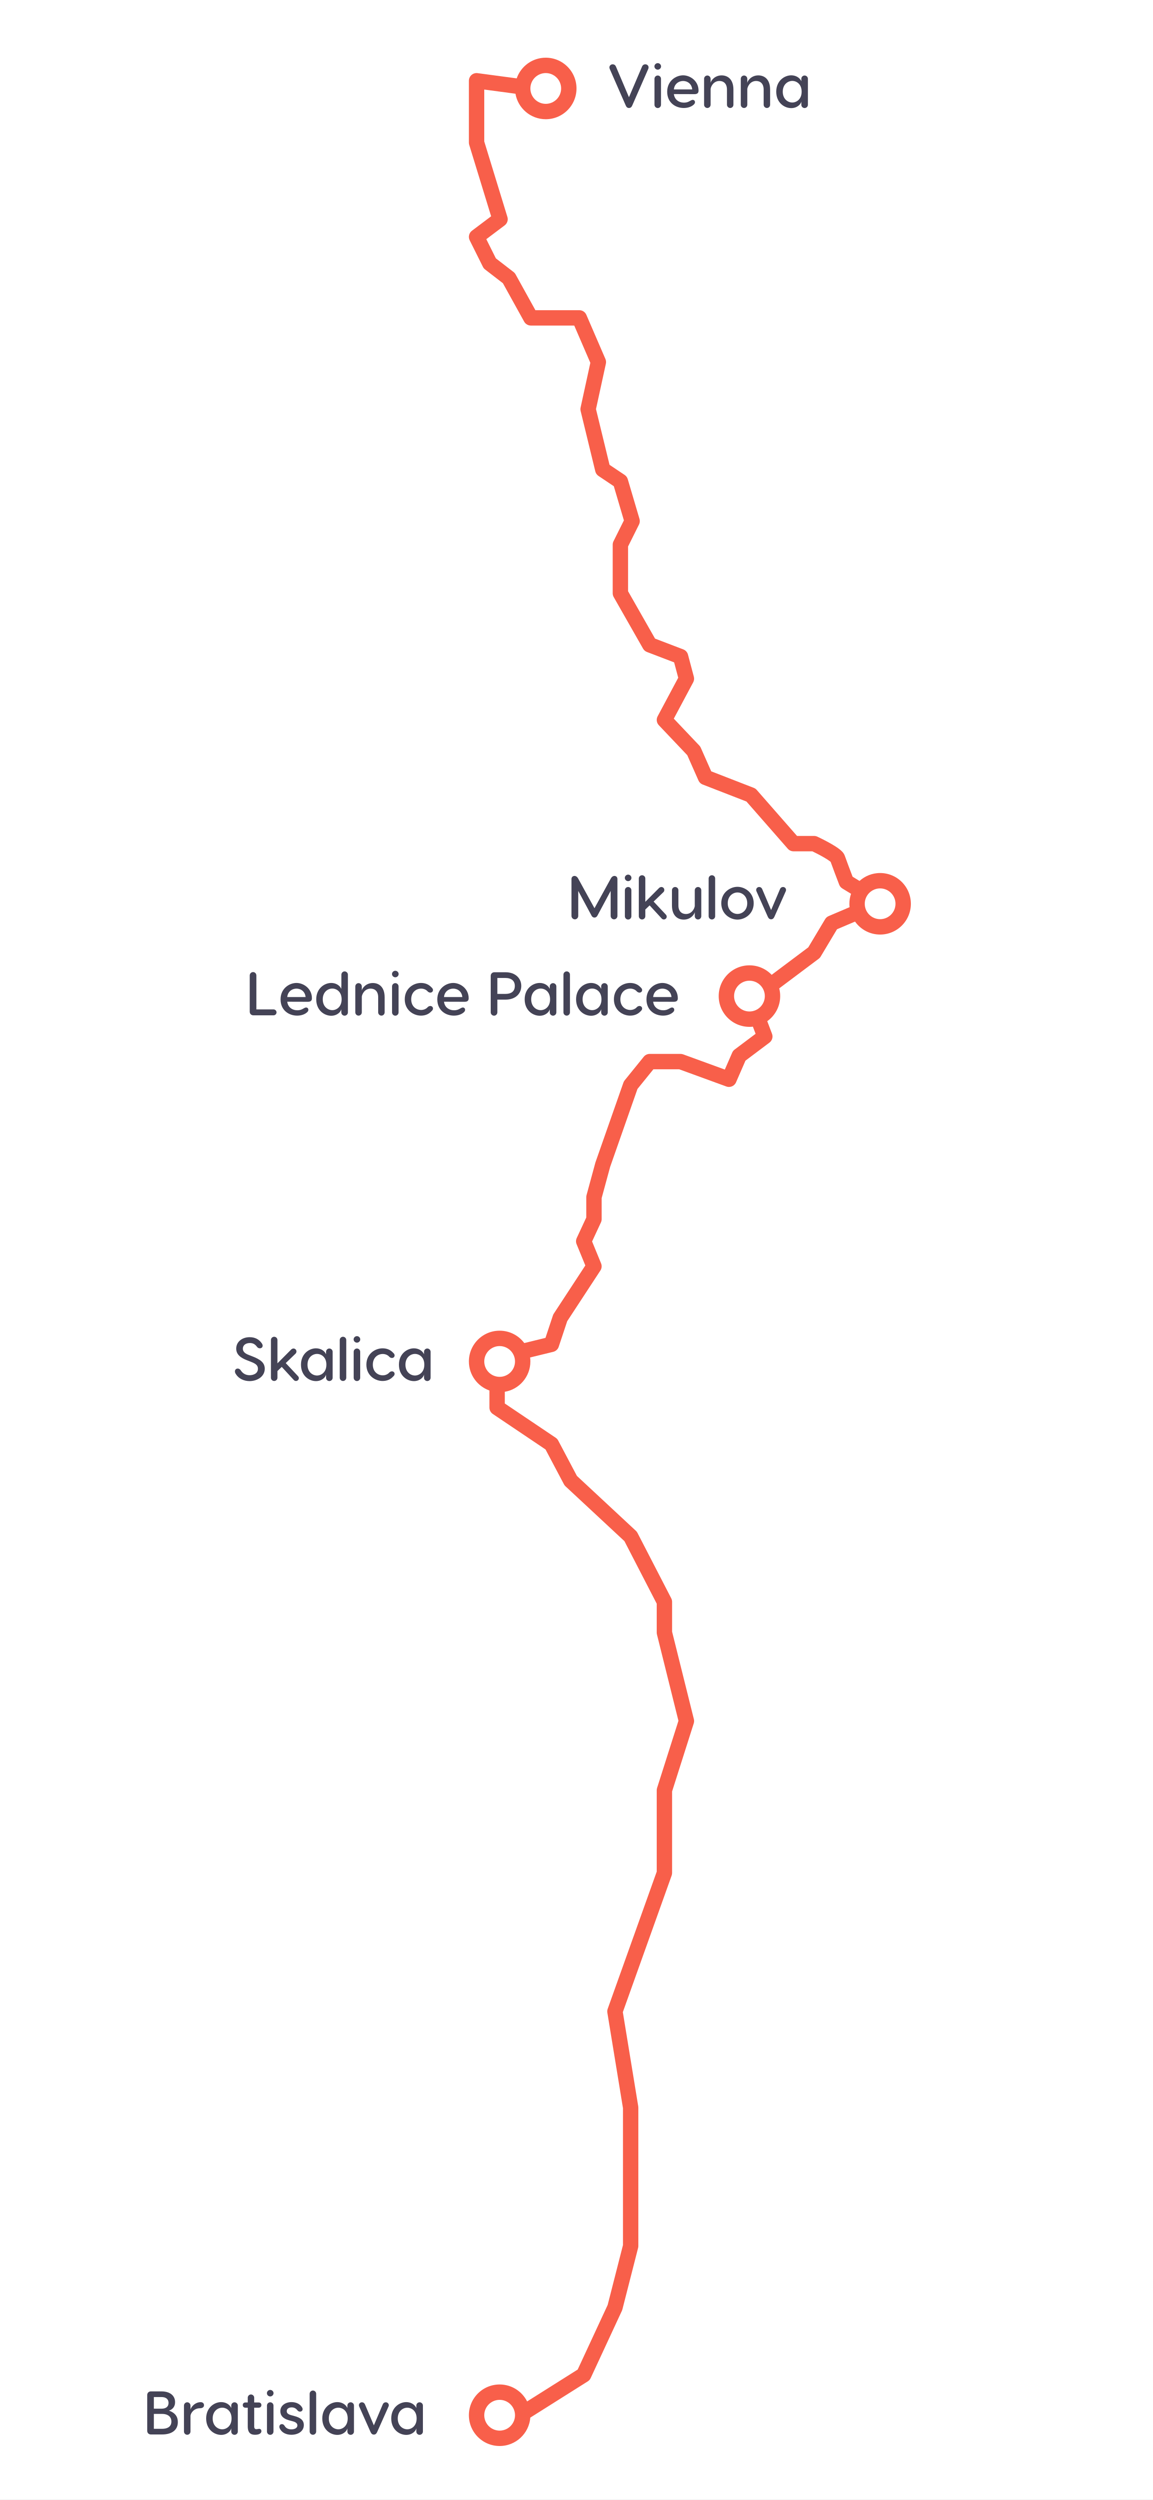
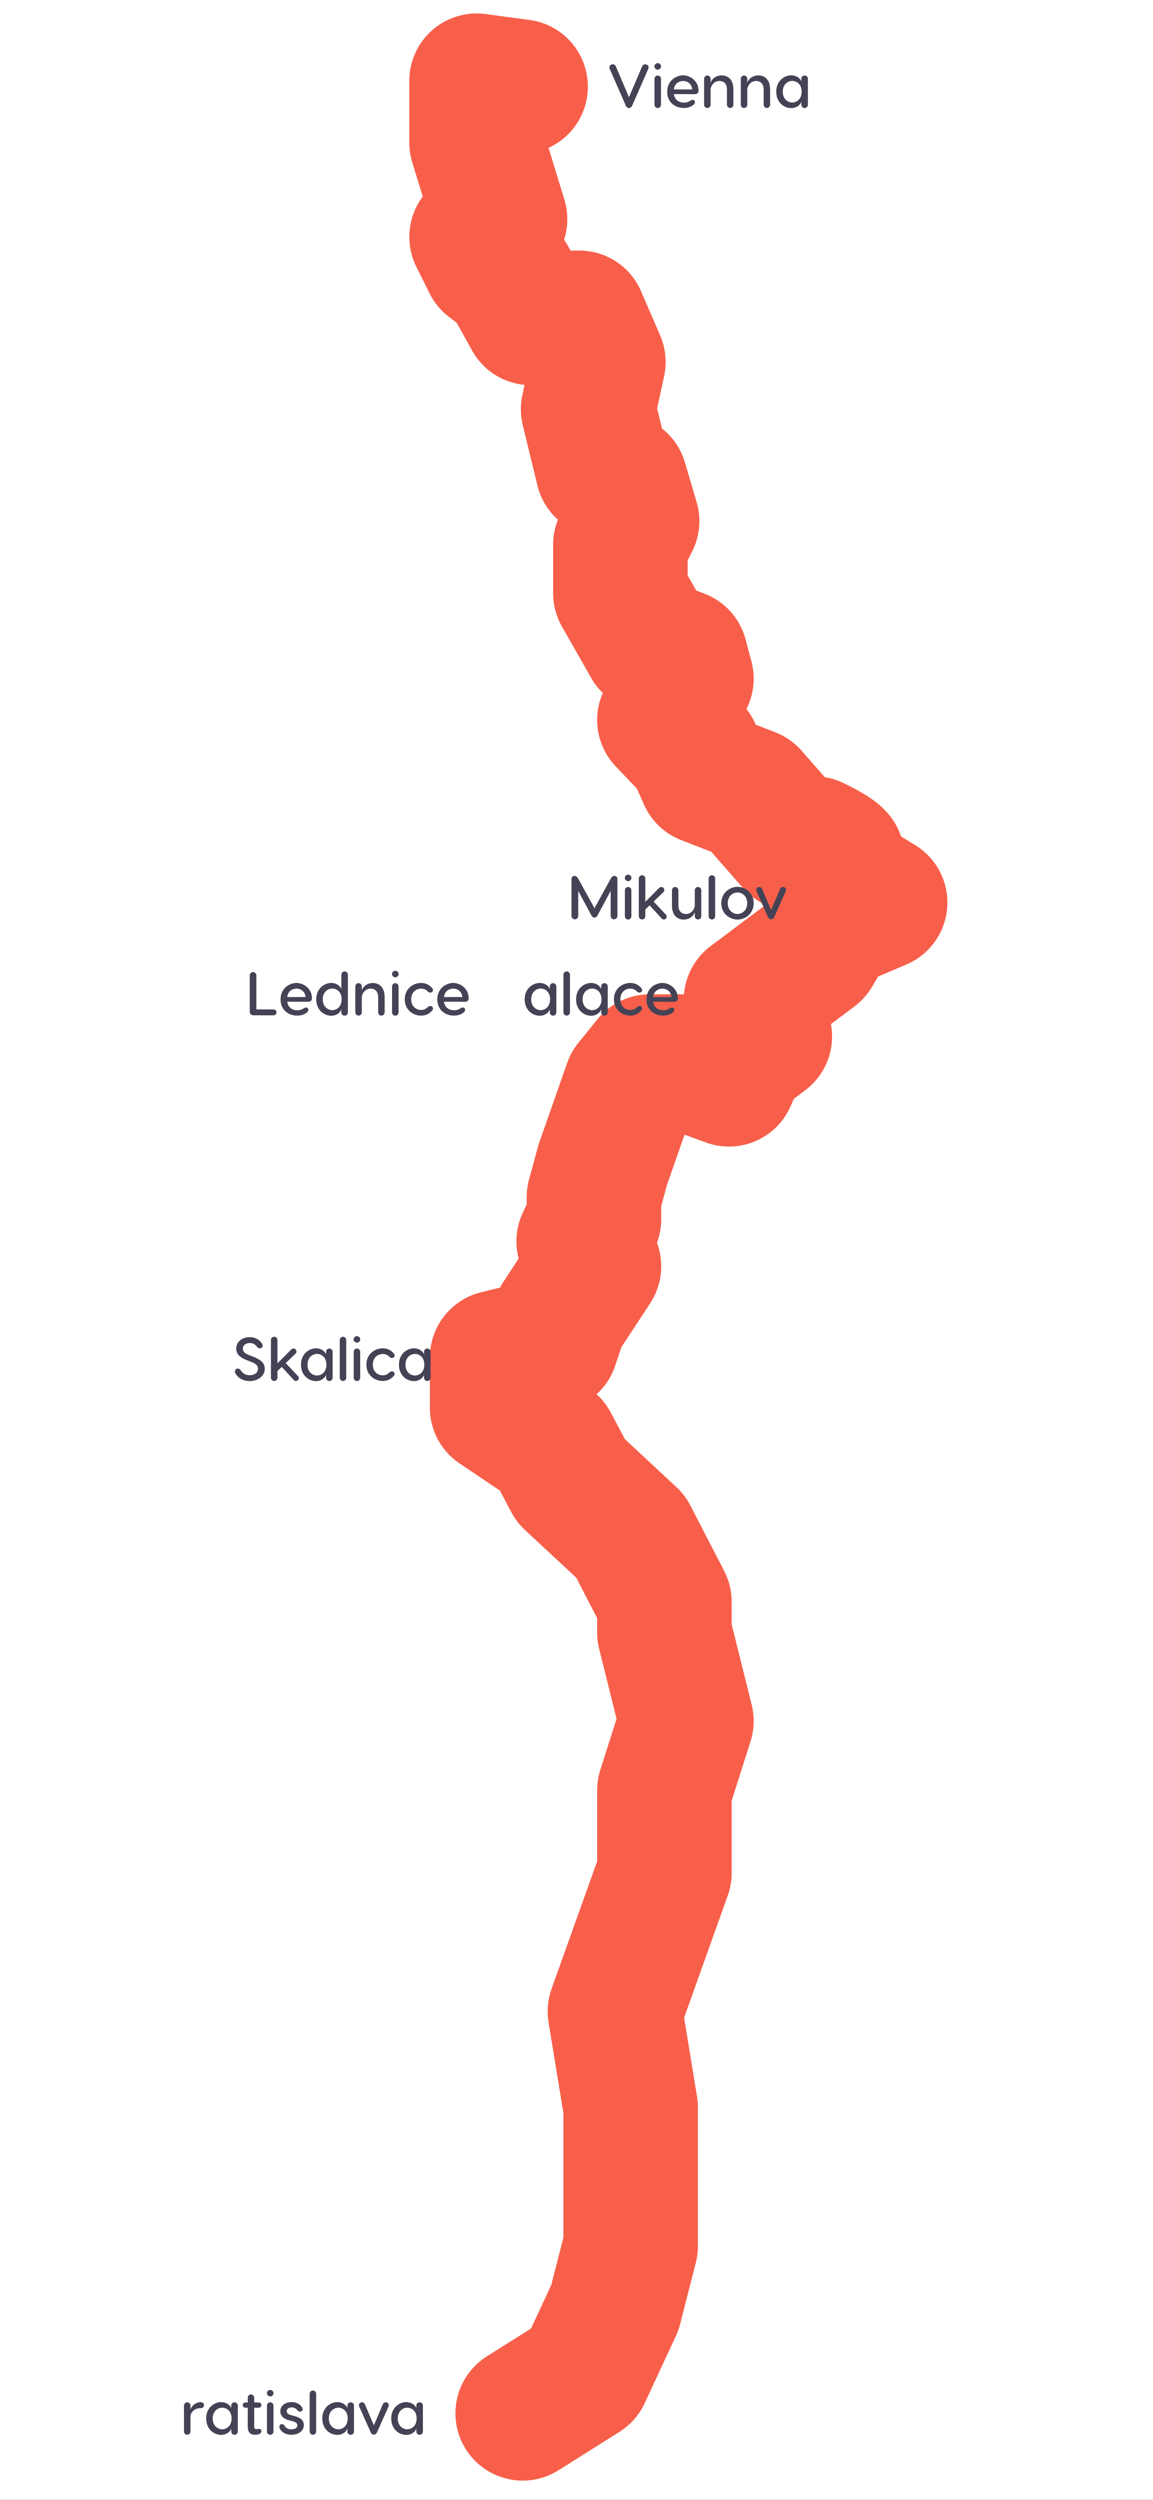
<svg xmlns="http://www.w3.org/2000/svg" width="300" height="650" viewBox="0 0 300 650" fill="none">
  <rect x="0" y="0" width="300" height="650" fill="#333333" stroke="none" />
  <g id="Vienna-Bratislava" fill="none" clip-path="url(#clip0_2776_6153)">
    <rect width="300" height="650" fill="white" />
    <path id="grey dotted" fill-rule="evenodd" clip-rule="evenodd" d="M125.001 23.161C124.698 23.34 124.353 23.437 124.001 23.441C123.736 23.446 123.472 23.399 123.226 23.301C122.979 23.203 122.754 23.058 122.564 22.873C122.375 22.688 122.223 22.466 122.12 22.222C122.016 21.978 121.962 21.716 121.961 21.451V21.011C121.958 20.724 122.018 20.439 122.134 20.177C122.251 19.915 122.423 19.681 122.639 19.492C122.854 19.302 123.108 19.161 123.383 19.078C123.657 18.995 123.947 18.972 124.231 19.011L134.411 20.371C135.048 18.531 136.334 16.987 138.027 16.028C139.721 15.068 141.706 14.759 143.612 15.158C145.517 15.558 147.211 16.638 148.377 18.197C149.543 19.756 150.1 21.686 149.945 23.626C149.79 25.567 148.933 27.384 147.534 28.738C146.135 30.091 144.29 30.888 142.346 30.98C140.401 31.071 138.49 30.45 136.971 29.233C135.451 28.017 134.427 26.288 134.091 24.371L125.001 23.161ZM144.223 19.675C143.565 19.235 142.792 19.001 142.001 19.001C140.94 19.001 139.923 19.422 139.173 20.172C138.422 20.922 138.001 21.94 138.001 23.001C138.001 23.792 138.236 24.565 138.675 25.223C139.115 25.881 139.739 26.393 140.47 26.696C141.201 26.999 142.005 27.078 142.781 26.924C143.557 26.77 144.27 26.389 144.829 25.829C145.389 25.27 145.77 24.557 145.924 23.781C146.078 23.005 145.999 22.201 145.697 21.47C145.394 20.739 144.881 20.114 144.223 19.675ZM144.82 84.065C144.445 83.689 144.234 83.181 144.234 82.65C144.234 82.132 144.435 81.633 144.795 81.26C145.155 80.887 145.646 80.668 146.164 80.65H150.664C151.056 80.65 151.439 80.764 151.766 80.979C152.093 81.194 152.35 81.501 152.504 81.86L155.504 88.74C155.718 89.222 155.732 89.769 155.545 90.261C155.358 90.753 154.984 91.152 154.504 91.37C154.252 91.48 153.98 91.538 153.704 91.54C153.315 91.539 152.934 91.424 152.609 91.209C152.284 90.994 152.028 90.688 151.874 90.33L149.414 84.65H146.234C145.704 84.65 145.195 84.44 144.82 84.065ZM151.072 105.971L153.532 94.681H153.522C153.635 94.163 153.949 93.71 154.395 93.423C154.841 93.136 155.383 93.038 155.902 93.151C156.42 93.264 156.873 93.578 157.16 94.024C157.447 94.471 157.545 95.013 157.432 95.531L155.062 106.371C155.182 106.884 155.096 107.424 154.82 107.873C154.545 108.323 154.104 108.645 153.592 108.771C153.434 108.807 153.273 108.824 153.112 108.821C152.665 108.821 152.231 108.671 151.88 108.395C151.528 108.12 151.279 107.735 151.172 107.301L151.072 106.871C150.997 106.576 150.997 106.266 151.072 105.971ZM163.705 161.126C163.845 160.617 164.182 160.183 164.641 159.921C165.098 159.663 165.639 159.594 166.146 159.731C166.653 159.868 167.086 160.198 167.351 160.651L170.421 166.041L174.501 167.601C174.94 167.767 175.306 168.082 175.535 168.491C175.765 168.9 175.844 169.376 175.758 169.837C175.672 170.298 175.428 170.714 175.066 171.013C174.705 171.311 174.25 171.474 173.781 171.471C173.539 171.471 173.298 171.427 173.071 171.341L168.321 169.521C167.897 169.351 167.544 169.04 167.321 168.641L163.891 162.641C163.631 162.181 163.564 161.636 163.705 161.126ZM167.482 410.511L162.482 400.731L162.212 400.531C162.019 400.352 161.864 400.136 161.755 399.897C161.646 399.658 161.585 399.399 161.575 399.137C161.566 398.874 161.609 398.612 161.701 398.365C161.793 398.119 161.932 397.893 162.112 397.701C162.291 397.508 162.506 397.353 162.745 397.244C162.985 397.135 163.243 397.074 163.506 397.065C163.769 397.055 164.031 397.098 164.277 397.19C164.523 397.282 164.749 397.422 164.942 397.601L165.402 398.041C165.572 398.195 165.714 398.378 165.822 398.581L171.032 408.681C171.24 409.148 171.263 409.677 171.094 410.159C170.924 410.642 170.577 411.041 170.122 411.276C169.668 411.51 169.141 411.561 168.65 411.419C168.159 411.277 167.741 410.952 167.482 410.511ZM173.154 187.481C172.963 187.662 172.81 187.879 172.703 188.119C172.597 188.359 172.538 188.618 172.532 188.881C172.525 189.144 172.571 189.406 172.665 189.651C172.76 189.896 172.902 190.12 173.084 190.311L178.824 196.361L180.024 199.071C180.181 199.425 180.437 199.726 180.762 199.937C181.087 200.149 181.466 200.261 181.854 200.261C182.133 200.263 182.409 200.205 182.664 200.091C183.146 199.873 183.522 199.472 183.709 198.977C183.896 198.483 183.88 197.934 183.664 197.451L182.324 194.451C182.234 194.242 182.105 194.052 181.944 193.891L175.944 187.591C175.585 187.212 175.092 186.989 174.571 186.968C174.05 186.948 173.541 187.132 173.154 187.481ZM204.973 220.681L198.563 213.361H198.583C198.388 213.168 198.234 212.937 198.132 212.682C198.03 212.426 197.981 212.153 197.989 211.878C197.997 211.604 198.062 211.334 198.179 211.085C198.296 210.837 198.463 210.615 198.67 210.434C198.877 210.252 199.118 210.116 199.38 210.032C199.642 209.949 199.918 209.92 200.191 209.948C200.465 209.976 200.729 210.06 200.969 210.194C201.208 210.329 201.418 210.512 201.583 210.731L207.393 217.361H208.763C209.294 217.361 209.802 217.572 210.178 217.947C210.553 218.322 210.763 218.83 210.763 219.361C210.763 219.891 210.553 220.4 210.178 220.775C209.802 221.15 209.294 221.361 208.763 221.361H206.473C206.189 221.361 205.909 221.3 205.65 221.182C205.391 221.065 205.161 220.894 204.973 220.681ZM175.763 173.661L176.453 176.221L172.793 183.081C172.647 183.314 172.551 183.573 172.511 183.845C172.47 184.116 172.485 184.392 172.556 184.657C172.626 184.922 172.751 185.17 172.921 185.385C173.091 185.6 173.304 185.777 173.546 185.906C173.788 186.035 174.054 186.114 174.327 186.136C174.6 186.158 174.875 186.123 175.135 186.035C175.394 185.946 175.633 185.805 175.835 185.62C176.038 185.436 176.201 185.211 176.313 184.961L180.313 177.411C180.547 176.965 180.604 176.447 180.473 175.961L179.593 172.631C179.536 172.368 179.426 172.12 179.27 171.9C179.114 171.681 178.916 171.495 178.687 171.354C178.458 171.213 178.202 171.12 177.936 171.08C177.67 171.04 177.399 171.054 177.138 171.121C176.878 171.189 176.634 171.308 176.42 171.472C176.207 171.635 176.029 171.841 175.897 172.075C175.765 172.309 175.681 172.568 175.651 172.835C175.621 173.103 175.646 173.373 175.723 173.631L175.763 173.661ZM160.294 128.381L162.294 135.311L160.904 138.211C160.668 138.685 160.63 139.234 160.799 139.737C160.968 140.24 161.329 140.654 161.804 140.891C162.08 141.028 162.385 141.1 162.694 141.101C163.066 141.101 163.43 140.997 163.747 140.8C164.063 140.604 164.318 140.324 164.484 139.991L166.264 136.421C166.49 135.968 166.537 135.446 166.394 134.961L164.124 127.211C164.062 126.945 163.947 126.695 163.785 126.476C163.623 126.257 163.418 126.073 163.183 125.936C162.947 125.799 162.686 125.711 162.416 125.679C162.145 125.646 161.871 125.669 161.61 125.746C161.349 125.823 161.106 125.953 160.896 126.127C160.687 126.301 160.515 126.516 160.392 126.759C160.269 127.002 160.197 127.268 160.18 127.54C160.163 127.812 160.202 128.084 160.294 128.341V128.381ZM154.074 110.71C153.819 110.772 153.578 110.884 153.366 111.04C153.154 111.195 152.974 111.391 152.838 111.615C152.701 111.84 152.61 112.09 152.57 112.35C152.53 112.61 152.542 112.875 152.604 113.13L154.894 122.57C155.015 123.058 155.315 123.483 155.734 123.76L157.634 125.03C158.076 125.325 158.616 125.432 159.137 125.327C159.657 125.223 160.115 124.917 160.409 124.475C160.704 124.034 160.811 123.493 160.707 122.973C160.603 122.452 160.296 121.995 159.854 121.7L158.604 120.86L156.494 112.21C156.436 111.952 156.326 111.708 156.172 111.492C156.018 111.277 155.823 111.094 155.598 110.954C155.373 110.815 155.122 110.721 154.861 110.679C154.599 110.638 154.332 110.648 154.074 110.71ZM176.532 445.705C176.18 445.429 175.931 445.044 175.824 444.61L172.884 433C172.751 432.486 172.828 431.94 173.098 431.482C173.368 431.025 173.809 430.693 174.324 430.56C174.838 430.428 175.384 430.505 175.842 430.775C176.3 431.045 176.631 431.486 176.764 432L179.704 443.64C179.768 443.895 179.782 444.16 179.744 444.42C179.706 444.68 179.617 444.93 179.482 445.156C179.348 445.382 179.17 445.579 178.959 445.736C178.748 445.892 178.509 446.006 178.254 446.07C178.093 446.109 177.929 446.13 177.764 446.13C177.317 446.13 176.883 445.98 176.532 445.705ZM152.991 333.63C153.324 333.632 153.652 333.55 153.946 333.393C154.239 333.236 154.488 333.008 154.671 332.73L156.221 330.36C156.401 330.088 156.511 329.777 156.542 329.453C156.573 329.128 156.525 328.802 156.401 328.5L154.061 322.8L154.591 321.67C154.816 321.189 154.839 320.638 154.657 320.139C154.475 319.641 154.103 319.234 153.621 319.01C153.14 318.786 152.589 318.762 152.091 318.944C151.592 319.126 151.186 319.499 150.961 319.98L150.061 321.91C149.951 322.163 149.895 322.435 149.895 322.71C149.895 322.986 149.951 323.258 150.061 323.51L152.341 329.04L151.341 330.54C151.054 330.984 150.954 331.523 151.062 332.04C151.171 332.557 151.48 333.01 151.921 333.3C152.237 333.516 152.61 333.631 152.991 333.63ZM149.26 334.692C149.78 334.586 150.32 334.689 150.763 334.981C151.202 335.271 151.509 335.722 151.618 336.237C151.726 336.752 151.628 337.288 151.343 337.731L147.543 343.521L146.113 347.841C145.981 348.24 145.726 348.587 145.385 348.833C145.044 349.079 144.634 349.211 144.213 349.211C143.999 349.212 143.786 349.178 143.583 349.111C143.333 349.028 143.103 348.898 142.904 348.726C142.705 348.554 142.541 348.344 142.424 348.109C142.306 347.874 142.235 347.618 142.216 347.356C142.197 347.094 142.23 346.831 142.313 346.581L143.833 342.011C143.887 341.849 143.96 341.694 144.053 341.551L147.993 335.551C148.285 335.108 148.741 334.799 149.26 334.692ZM183.351 202.041C183.256 202.286 183.21 202.547 183.215 202.81C183.221 203.072 183.278 203.331 183.384 203.572C183.49 203.812 183.642 204.03 183.832 204.211C184.022 204.393 184.246 204.536 184.491 204.631L194.221 208.411L194.611 208.851C194.961 209.248 195.455 209.49 195.984 209.524C196.513 209.558 197.033 209.38 197.431 209.031C197.828 208.68 198.071 208.187 198.104 207.658C198.138 207.129 197.961 206.609 197.611 206.211L196.911 205.401C196.698 205.161 196.431 204.975 196.131 204.861L185.941 200.861C185.694 200.766 185.43 200.722 185.165 200.73C184.901 200.739 184.64 200.8 184.4 200.909C184.159 201.019 183.942 201.176 183.762 201.37C183.582 201.564 183.442 201.792 183.351 202.041ZM171.474 427.14L170.934 424.98C170.894 424.823 170.873 424.662 170.874 424.5V416.99L170.284 415.84C170.041 415.368 169.996 414.819 170.158 414.314C170.32 413.808 170.677 413.388 171.149 413.145C171.621 412.903 172.17 412.857 172.676 413.02C173.181 413.182 173.601 413.538 173.844 414.01L174.654 415.58C174.8 415.865 174.875 416.18 174.874 416.5V424.26L175.354 426.18C175.481 426.693 175.4 427.236 175.128 427.689C174.857 428.143 174.416 428.47 173.904 428.6C173.743 428.639 173.579 428.659 173.414 428.66C172.967 428.66 172.534 428.51 172.182 428.235C171.83 427.959 171.581 427.574 171.474 427.14ZM162.051 517.261C161.553 517.085 161.004 517.113 160.526 517.34C160.048 517.566 159.68 517.973 159.501 518.471L158.121 522.331C158 522.65 157.969 522.996 158.031 523.331L159.301 531.131C159.378 531.604 159.622 532.034 159.989 532.343C160.356 532.651 160.822 532.817 161.301 532.811H161.621C162.143 532.725 162.61 532.436 162.919 532.007C163.228 531.578 163.355 531.043 163.271 530.521L162.061 523.211L163.261 519.841C163.353 519.592 163.395 519.328 163.384 519.063C163.373 518.798 163.309 518.538 163.196 518.298C163.084 518.058 162.924 517.843 162.728 517.665C162.531 517.487 162.301 517.349 162.051 517.261ZM160.008 143.356C160.383 142.981 160.891 142.771 161.422 142.771C161.944 142.773 162.444 142.979 162.816 143.346C163.188 143.712 163.402 144.209 163.412 144.731V153.731L164.412 155.451C164.542 155.679 164.626 155.931 164.659 156.192C164.692 156.453 164.673 156.717 164.603 156.971C164.533 157.225 164.414 157.462 164.253 157.67C164.091 157.877 163.891 158.051 163.662 158.181C163.357 158.353 163.012 158.443 162.662 158.441C162.31 158.442 161.963 158.35 161.657 158.175C161.352 157.999 161.098 157.746 160.922 157.441L159.682 155.261C159.509 154.956 159.42 154.611 159.422 154.261V144.771C159.422 144.24 159.633 143.731 160.008 143.356ZM163.763 282.62C164.175 282.954 164.702 283.111 165.228 283.056C165.755 283.002 166.239 282.741 166.573 282.33L170.053 278.03H174.613C175.144 278.03 175.653 277.82 176.028 277.444C176.403 277.069 176.613 276.561 176.613 276.03C176.613 275.5 176.403 274.991 176.028 274.616C175.653 274.241 175.144 274.03 174.613 274.03H169.063C168.765 274.029 168.469 274.095 168.199 274.223C167.929 274.351 167.692 274.538 167.503 274.77L163.423 279.77C163.255 279.978 163.13 280.218 163.055 280.475C162.981 280.732 162.959 281.001 162.991 281.267C163.022 281.533 163.107 281.79 163.24 282.022C163.373 282.254 163.551 282.458 163.763 282.62ZM158.552 304.021L156.552 311.531L156.512 315.211C156.512 315.742 156.301 316.25 155.926 316.625C155.551 317.001 155.042 317.211 154.512 317.211C153.981 317.211 153.473 317.001 153.098 316.625C152.723 316.25 152.512 315.742 152.512 315.211V311.261C152.51 311.085 152.534 310.91 152.582 310.741L154.692 302.971C154.831 302.459 155.168 302.024 155.628 301.76C156.089 301.497 156.635 301.427 157.147 301.566C157.659 301.705 158.094 302.042 158.358 302.503C158.621 302.963 158.691 303.509 158.552 304.021ZM160.491 298.481L164.491 287.161C164.667 286.66 164.637 286.109 164.408 285.63C164.178 285.15 163.767 284.782 163.266 284.606C162.765 284.429 162.214 284.459 161.735 284.689C161.256 284.919 160.887 285.329 160.711 285.831L156.761 297.211C156.674 297.459 156.637 297.722 156.652 297.984C156.666 298.247 156.733 298.504 156.847 298.741C156.961 298.978 157.121 299.19 157.317 299.365C157.514 299.54 157.743 299.674 157.991 299.761C158.204 299.831 158.427 299.868 158.651 299.871C159.064 299.857 159.462 299.717 159.791 299.468C160.121 299.219 160.365 298.874 160.491 298.481ZM156.688 605.31C156.952 605.319 157.211 605.381 157.451 605.491C157.694 605.602 157.911 605.76 158.092 605.956C158.272 606.151 158.412 606.381 158.502 606.632C158.593 606.883 158.632 607.149 158.618 607.415C158.604 607.681 158.537 607.941 158.421 608.181L153.691 618.371C153.532 618.723 153.271 619.019 152.941 619.221L152.301 619.631C151.981 619.834 151.61 619.941 151.231 619.941C150.795 619.945 150.369 619.806 150.02 619.545C149.67 619.284 149.415 618.916 149.294 618.497C149.172 618.078 149.192 617.63 149.348 617.223C149.505 616.816 149.79 616.471 150.161 616.241L150.311 616.151L154.791 606.491C154.899 606.25 155.054 606.033 155.247 605.852C155.439 605.671 155.666 605.529 155.913 605.437C156.16 605.344 156.424 605.3 156.688 605.31ZM172.873 483.141C172.342 483.141 171.833 483.351 171.458 483.727C171.083 484.102 170.873 484.61 170.873 485.141V486.651L167.583 495.871C167.494 496.118 167.454 496.381 167.467 496.644C167.48 496.906 167.544 497.164 167.657 497.402C167.769 497.639 167.927 497.853 168.122 498.029C168.317 498.206 168.545 498.342 168.793 498.431C169.008 498.505 169.235 498.543 169.463 498.541C169.875 498.543 170.279 498.417 170.617 498.18C170.955 497.944 171.212 497.609 171.353 497.221L174.763 487.671C174.835 487.455 174.872 487.228 174.873 487.001V485.141C174.873 484.61 174.662 484.102 174.287 483.727C173.912 483.351 173.403 483.141 172.873 483.141ZM163.409 535.08C163.844 535.395 164.136 535.87 164.221 536.401L166.091 547.731V548.051V548.621C166.091 549.151 165.88 549.66 165.505 550.035C165.13 550.41 164.621 550.621 164.091 550.621C163.56 550.621 163.052 550.41 162.677 550.035C162.301 549.66 162.091 549.151 162.091 548.621V548.211L160.221 537.041C160.136 536.51 160.265 535.968 160.58 535.533C160.895 535.098 161.37 534.806 161.901 534.721C162.431 534.636 162.974 534.765 163.409 535.08ZM168.113 500.311C167.614 500.134 167.066 500.163 166.588 500.389C166.11 500.616 165.742 501.023 165.563 501.521L161.563 512.821C161.474 513.068 161.435 513.331 161.448 513.594C161.46 513.857 161.525 514.114 161.637 514.352C161.749 514.59 161.908 514.803 162.103 514.98C162.298 515.156 162.525 515.293 162.773 515.381C162.989 515.456 163.215 515.493 163.443 515.491C163.854 515.491 164.255 515.364 164.592 515.128C164.928 514.892 165.183 514.558 165.323 514.171L169.323 502.871C169.412 502.623 169.451 502.361 169.439 502.098C169.426 501.835 169.362 501.578 169.249 501.34C169.137 501.102 168.979 500.889 168.784 500.712C168.589 500.536 168.361 500.399 168.113 500.311ZM162.68 571.156C163.055 570.781 163.564 570.57 164.094 570.57C164.625 570.57 165.133 570.781 165.508 571.156C165.884 571.531 166.094 572.04 166.094 572.57V584C166.094 584.169 166.074 584.337 166.034 584.5L165.894 585.05C165.783 585.48 165.532 585.861 165.181 586.133C164.83 586.404 164.398 586.551 163.954 586.55C163.789 586.55 163.625 586.53 163.464 586.49C163.209 586.426 162.97 586.312 162.759 586.155C162.548 585.998 162.37 585.801 162.236 585.576C162.101 585.35 162.012 585.1 161.974 584.84C161.936 584.58 161.95 584.315 162.014 584.06L162.094 583.75V572.57C162.094 572.04 162.305 571.531 162.68 571.156ZM164.094 552.57C163.563 552.57 163.055 552.781 162.68 553.156C162.304 553.531 162.094 554.04 162.094 554.57V566.57C162.094 567.101 162.304 567.609 162.68 567.985C163.055 568.36 163.563 568.57 164.094 568.57C164.624 568.57 165.133 568.36 165.508 567.985C165.883 567.609 166.094 567.101 166.094 566.57V554.57C166.094 554.04 165.883 553.531 165.508 553.156C165.133 552.781 164.624 552.57 164.094 552.57ZM189.793 276.84C190.285 276.653 190.831 276.668 191.313 276.881C191.79 277.094 192.166 277.485 192.358 277.971C192.551 278.457 192.545 278.999 192.343 279.481L191.513 281.401C191.357 281.759 191.1 282.063 190.773 282.276C190.446 282.49 190.063 282.602 189.673 282.601C189.441 282.601 189.211 282.56 188.993 282.481L179.683 279.081C179.436 278.991 179.209 278.853 179.016 278.676C178.822 278.498 178.665 278.284 178.554 278.046C178.443 277.808 178.38 277.55 178.369 277.288C178.358 277.025 178.398 276.763 178.488 276.516C178.578 276.269 178.716 276.042 178.893 275.849C179.071 275.655 179.285 275.498 179.523 275.387C179.761 275.276 180.019 275.213 180.282 275.202C180.544 275.191 180.806 275.231 181.053 275.321L188.593 278.071L188.683 277.881C188.901 277.402 189.3 277.028 189.793 276.84ZM208.921 247.371L200.781 253.471C199.866 252.515 198.729 251.8 197.47 251.392C196.212 250.983 194.872 250.893 193.57 251.13C192.268 251.366 191.045 251.922 190.011 252.747C188.976 253.572 188.163 254.641 187.643 255.858C187.123 257.075 186.913 258.401 187.032 259.719C187.151 261.037 187.595 262.305 188.324 263.409C189.053 264.513 190.045 265.419 191.21 266.046C192.375 266.673 193.678 267.001 195.001 267.001C195.301 267.001 195.601 267.001 195.901 266.951L196.601 268.811L192.271 272.061C191.847 272.379 191.566 272.853 191.491 273.378C191.416 273.903 191.553 274.436 191.871 274.861C192.189 275.285 192.663 275.566 193.188 275.641C193.713 275.716 194.247 275.579 194.671 275.261L200.201 271.101C200.548 270.84 200.801 270.474 200.922 270.058C201.043 269.641 201.025 269.196 200.871 268.791L199.631 265.521C200.672 264.782 201.521 263.804 202.108 262.67C202.694 261.536 203 260.278 203.001 259.001C202.996 258.326 202.909 257.654 202.741 257.001L211.321 250.571C211.745 250.252 212.026 249.779 212.101 249.254C212.176 248.728 212.039 248.195 211.721 247.771C211.403 247.346 210.929 247.066 210.404 246.991C209.879 246.916 209.345 247.052 208.921 247.371ZM191.001 259.001C191.001 258.21 191.236 257.436 191.675 256.778C192.115 256.121 192.739 255.608 193.47 255.305C194.201 255.002 195.005 254.923 195.781 255.078C196.557 255.232 197.27 255.613 197.829 256.172C198.389 256.732 198.77 257.444 198.924 258.22C199.078 258.996 198.999 259.801 198.696 260.531C198.394 261.262 197.881 261.887 197.223 262.327C196.565 262.766 195.792 263.001 195.001 263.001C193.94 263.001 192.923 262.579 192.172 261.829C191.422 261.079 191.001 260.062 191.001 259.001ZM171.457 465.726C171.832 465.351 172.341 465.141 172.871 465.141C173.402 465.141 173.91 465.351 174.285 465.726C174.66 466.102 174.871 466.61 174.871 467.141V479.141C174.871 479.671 174.66 480.18 174.285 480.555C173.91 480.93 173.402 481.141 172.871 481.141C172.341 481.141 171.832 480.93 171.457 480.555C171.082 480.18 170.871 479.671 170.871 479.141V467.141C170.871 466.61 171.082 466.102 171.457 465.726ZM178.442 448.001C177.936 447.841 177.388 447.888 176.918 448.131C176.447 448.375 176.092 448.796 175.932 449.301L172.292 460.731C172.211 460.981 172.18 461.246 172.202 461.508C172.224 461.771 172.297 462.027 172.418 462.261C172.539 462.495 172.705 462.703 172.906 462.873C173.107 463.043 173.34 463.171 173.592 463.251C173.79 463.31 173.995 463.34 174.202 463.341C174.625 463.34 175.036 463.205 175.378 462.955C175.719 462.705 175.973 462.353 176.102 461.951L179.762 450.511C179.841 450.259 179.869 449.995 179.845 449.732C179.821 449.47 179.746 449.215 179.623 448.981C179.501 448.748 179.333 448.541 179.13 448.373C178.928 448.205 178.694 448.078 178.442 448.001ZM136.383 83.621C136.56 83.927 136.815 84.182 137.123 84.357C137.43 84.533 137.779 84.624 138.133 84.621H140.233C140.763 84.621 141.272 84.41 141.647 84.035C142.022 83.66 142.233 83.151 142.233 82.621C142.233 82.09 142.022 81.582 141.647 81.207C141.272 80.832 140.763 80.621 140.233 80.621H139.313L135.083 72.991C134.955 72.761 134.784 72.558 134.578 72.395C134.373 72.231 134.137 72.11 133.884 72.037C133.632 71.965 133.367 71.943 133.106 71.973C132.845 72.003 132.593 72.083 132.363 72.211C132.133 72.338 131.931 72.51 131.767 72.715C131.603 72.921 131.482 73.157 131.41 73.409C131.337 73.662 131.315 73.926 131.345 74.187C131.375 74.448 131.455 74.701 131.583 74.931L136.383 83.621ZM128.374 44.491L131.894 55.961C132.051 56.468 131.999 57.018 131.751 57.487C131.502 57.957 131.077 58.309 130.569 58.466C130.061 58.622 129.512 58.57 129.042 58.322C128.573 58.073 128.221 57.648 128.064 57.141L124.544 45.661C124.389 45.153 124.442 44.604 124.692 44.135C124.941 43.666 125.366 43.316 125.874 43.161C126.382 43.005 126.931 43.058 127.4 43.308C127.869 43.557 128.219 43.983 128.374 44.491ZM127.294 59.12C126.976 58.696 126.502 58.415 125.977 58.34C125.452 58.265 124.918 58.402 124.494 58.72L122.764 59.99C122.39 60.271 122.127 60.674 122.019 61.129C121.911 61.584 121.966 62.062 122.174 62.48L125.614 69.38C125.75 69.65 125.944 69.886 126.184 70.07L127.914 71.4C128.335 71.686 128.85 71.8 129.353 71.72C129.855 71.639 130.308 71.37 130.62 70.967C130.931 70.564 131.076 70.058 131.027 69.551C130.978 69.044 130.737 68.576 130.354 68.24L129.024 67.21L126.534 62.21L126.894 61.94C127.107 61.783 127.287 61.584 127.422 61.356C127.558 61.129 127.647 60.876 127.684 60.614C127.721 60.352 127.706 60.084 127.639 59.828C127.572 59.572 127.455 59.331 127.294 59.12ZM161.45 588.649C161.906 588.379 162.45 588.3 162.963 588.431C163.22 588.493 163.462 588.605 163.675 588.761C163.888 588.917 164.068 589.114 164.204 589.34C164.341 589.566 164.432 589.816 164.471 590.077C164.51 590.339 164.497 590.605 164.433 590.861L161.973 600.501C161.944 600.618 161.903 600.731 161.853 600.841L160.983 602.711C160.822 603.058 160.566 603.352 160.243 603.557C159.92 603.763 159.546 603.872 159.163 603.871C158.873 603.869 158.586 603.804 158.323 603.681C158.082 603.573 157.865 603.418 157.684 603.226C157.503 603.033 157.362 602.807 157.269 602.559C157.176 602.312 157.133 602.049 157.142 601.785C157.151 601.521 157.213 601.261 157.323 601.021L158.113 599.331L160.533 589.871C160.665 589.358 160.995 588.919 161.45 588.649ZM122.764 39.93C122.89 40.339 123.144 40.696 123.488 40.95C123.831 41.203 124.247 41.34 124.674 41.34C124.874 41.34 125.073 41.31 125.264 41.25C125.516 41.174 125.75 41.048 125.953 40.881C126.156 40.714 126.325 40.509 126.448 40.276C126.572 40.044 126.648 39.79 126.673 39.528C126.698 39.266 126.672 39.002 126.594 38.75L125.984 36.75V27.44C125.984 26.91 125.774 26.401 125.399 26.026C125.024 25.651 124.515 25.44 123.984 25.44C123.454 25.44 122.945 25.651 122.57 26.026C122.195 26.401 121.984 26.91 121.984 27.44V37.08C121.985 37.281 122.015 37.479 122.074 37.67L122.764 39.93ZM160.362 396.634C160.029 396.861 159.635 396.982 159.233 396.981C158.727 396.979 158.241 396.786 157.873 396.441L149.083 388.271C148.694 387.909 148.465 387.408 148.447 386.877C148.428 386.346 148.621 385.83 148.983 385.441C149.345 385.053 149.846 384.824 150.377 384.805C150.908 384.786 151.424 384.979 151.813 385.341L160.593 393.511C160.889 393.784 161.095 394.14 161.186 394.533C161.276 394.925 161.246 395.336 161.099 395.711C160.952 396.086 160.695 396.408 160.362 396.634ZM148.702 381.111L145.242 374.571C145.089 374.278 144.866 374.027 144.592 373.841L140.762 371.271C140.322 370.986 139.787 370.886 139.274 370.991C138.76 371.097 138.308 371.4 138.016 371.835C137.723 372.27 137.613 372.803 137.71 373.319C137.807 373.834 138.102 374.291 138.532 374.591L141.932 376.881L145.162 382.981C145.333 383.302 145.588 383.57 145.9 383.757C146.212 383.944 146.569 384.042 146.932 384.041C147.256 384.041 147.576 383.962 147.862 383.811C148.332 383.564 148.684 383.141 148.841 382.635C148.999 382.129 148.949 381.581 148.702 381.111ZM137.152 624.411L145.092 619.411V619.401C145.314 619.261 145.562 619.166 145.822 619.122C146.081 619.078 146.346 619.085 146.602 619.144C146.859 619.202 147.101 619.311 147.315 619.463C147.53 619.615 147.712 619.808 147.852 620.031C147.992 620.253 148.086 620.501 148.13 620.76C148.174 621.019 148.167 621.285 148.108 621.541C148.05 621.797 147.942 622.04 147.789 622.254C147.637 622.468 147.444 622.651 147.222 622.791L137.972 628.611C137.821 630.539 136.977 632.348 135.595 633.702C134.213 635.056 132.387 635.863 130.455 635.974C128.524 636.086 126.618 635.493 125.089 634.306C123.561 633.12 122.515 631.419 122.144 629.521C121.774 627.622 122.104 625.653 123.073 623.979C124.043 622.304 125.586 621.038 127.417 620.415C129.249 619.791 131.244 619.852 133.034 620.587C134.824 621.322 136.287 622.68 137.152 624.411ZM127.78 631.326C128.437 631.766 129.211 632.001 130.002 632.001C131.063 632.001 132.08 631.579 132.83 630.829C133.58 630.079 134.002 629.061 134.002 628.001C134.002 627.209 133.767 626.436 133.328 625.778C132.888 625.121 132.264 624.608 131.533 624.305C130.802 624.002 129.997 623.923 129.222 624.077C128.446 624.232 127.733 624.613 127.173 625.172C126.614 625.732 126.233 626.444 126.079 627.22C125.924 627.996 126.004 628.8 126.306 629.531C126.609 630.262 127.122 630.887 127.78 631.326ZM229.002 227.001C227.901 227.003 226.812 227.232 225.804 227.675C224.796 228.117 223.89 228.763 223.142 229.571C223.099 229.289 222.994 229.02 222.835 228.783C222.676 228.547 222.467 228.348 222.222 228.201L221.842 227.961C221.679 227.525 221.502 227.056 221.324 226.583C220.685 224.887 220.022 223.13 219.842 222.551C219.532 221.631 218.682 220.701 215.402 218.921C214.935 218.668 214.387 218.61 213.878 218.761C213.369 218.912 212.94 219.259 212.687 219.726C212.434 220.193 212.376 220.741 212.527 221.25C212.678 221.76 213.025 222.188 213.492 222.441C214.425 222.911 215.313 223.466 216.142 224.101C216.577 225.358 217.748 228.422 218.191 229.582C218.288 229.835 218.35 229.997 218.362 230.031C218.52 230.448 218.812 230.799 219.192 231.031L220.192 231.621C220.494 231.804 220.839 231.904 221.192 231.911C221.351 231.911 221.509 231.891 221.662 231.851C221.232 232.849 221.01 233.924 221.012 235.011C220.997 235.308 220.997 235.605 221.012 235.901L215.622 238.211C215.232 238.372 214.905 238.657 214.692 239.021L212.092 243.351C211.917 243.654 211.825 243.998 211.824 244.348C211.824 244.698 211.915 245.042 212.089 245.346C212.263 245.65 212.514 245.902 212.816 246.079C213.119 246.255 213.462 246.349 213.812 246.351C214.16 246.347 214.5 246.253 214.8 246.078C215.1 245.902 215.349 245.652 215.522 245.351L217.782 241.571L222.482 239.571C223.275 240.692 224.344 241.591 225.585 242.179C226.826 242.768 228.198 243.027 229.568 242.932C230.938 242.837 232.261 242.39 233.409 241.636C234.556 240.881 235.49 239.843 236.121 238.623C236.751 237.403 237.057 236.041 237.008 234.668C236.96 233.295 236.559 231.958 235.843 230.786C235.128 229.613 234.123 228.644 232.925 227.973C231.727 227.301 230.376 226.949 229.002 226.951V227.001ZM229.002 239.001C228.211 239.001 227.438 238.767 226.78 238.327C226.122 237.887 225.609 237.263 225.307 236.532C225.004 235.801 224.925 234.997 225.079 234.221C225.233 233.445 225.614 232.732 226.174 232.173C226.733 231.613 227.446 231.232 228.222 231.078C228.998 230.924 229.802 231.003 230.533 231.306C231.264 231.608 231.889 232.121 232.328 232.779C232.768 233.437 233.002 234.21 233.002 235.001C233.002 236.062 232.581 237.079 231.831 237.83C231.08 238.58 230.063 239.001 229.002 239.001ZM127.353 366V361.54L127.303 361.52C126.121 361.108 125.052 360.424 124.182 359.524C123.313 358.623 122.667 357.531 122.296 356.335C121.926 355.139 121.841 353.873 122.048 352.639C122.256 351.404 122.751 350.236 123.493 349.227C124.234 348.219 125.202 347.398 126.319 346.832C127.435 346.266 128.669 345.969 129.921 345.967C131.173 345.964 132.408 346.255 133.527 346.817C134.645 347.379 135.617 348.195 136.363 349.2L139.503 348.43C139.758 348.365 140.024 348.35 140.285 348.387C140.546 348.424 140.797 348.512 141.024 348.647C141.251 348.781 141.45 348.958 141.608 349.169C141.767 349.38 141.882 349.62 141.948 349.875C142.013 350.131 142.028 350.397 141.991 350.658C141.954 350.919 141.866 351.17 141.731 351.397C141.597 351.624 141.42 351.823 141.209 351.981C140.998 352.139 140.758 352.255 140.503 352.32L137.933 352.95C137.975 353.282 137.998 353.616 138.003 353.95C138.001 355.837 137.333 357.663 136.116 359.105C134.9 360.547 133.212 361.512 131.353 361.83V364.89L135.793 367.89C136.016 368.035 136.208 368.222 136.357 368.441C136.507 368.66 136.612 368.907 136.665 369.167C136.719 369.427 136.72 369.696 136.668 369.956C136.617 370.217 136.514 370.464 136.366 370.685C136.218 370.905 136.028 371.094 135.806 371.24C135.584 371.386 135.336 371.486 135.075 371.535C134.814 371.584 134.546 371.581 134.286 371.525C134.026 371.469 133.78 371.362 133.563 371.21L128.233 367.66C127.961 367.477 127.739 367.23 127.586 366.94C127.432 366.651 127.352 366.328 127.353 366ZM132.225 350.675C131.567 350.235 130.794 350 130.003 350C128.942 350 127.924 350.422 127.174 351.172C126.424 351.922 126.003 352.94 126.003 354C126.003 354.792 126.237 355.565 126.677 356.223C127.116 356.88 127.741 357.393 128.472 357.696C129.203 357.999 130.007 358.078 130.783 357.924C131.559 357.769 132.272 357.388 132.831 356.829C133.39 356.269 133.771 355.557 133.926 354.781C134.08 354.005 134.001 353.201 133.698 352.47C133.395 351.739 132.883 351.114 132.225 350.675Z" fill="#D3D8DE" />
    <path id="orange stroke" d="M135.455 22.532L124 21V37.083L130.109 56.995L124 61.59L127.436 68.483L132.4 72.313L138.127 82.652H150.727L155.691 94.14L153.018 106.393L156.836 122.093L161.418 125.157L164.473 135.496L161.418 141.623V148.899V154.26L169.055 167.662L177.073 170.725L178.6 176.469L172.873 187.191L180.509 195.233L183.564 202.126L195.4 206.721L206.473 219.358H211.818C213.727 220.251 217.622 222.268 217.927 223.187C218.233 224.106 219.582 227.654 220.218 229.314L229 234.675L216.4 240.036L211.818 247.694L195.4 260L199 269.5L192.345 274.499L189.673 280.626L177.073 276.031H169.055L164.091 282.158L156.836 302.836L154.545 311.261V317.005L151.873 322.749L154.545 329.258L145.764 342.661L143.473 349.554L129.345 353V366L143.473 375.5L148.5 385L164.091 399.5L172.873 416.5V424.5L178.6 447.5L172.873 465.5V487L160 523L164.091 548V562.5V584L160 600L151.873 617.5L136 627.5" stroke="#F85F4A" stroke-width="35" stroke-linecap="round" stroke-linejoin="round" />
-     <path id="white rectangle with path" fill-rule="evenodd" clip-rule="evenodd" d="M5.68248e-05 650H300L300 0L0 2.62268e-05L5.68248e-05 650ZM150 23C150 27.418 146.419 31 142 31C138.049 31 134.767 28.136 134.117 24.371L126 23.285V36.783L132.021 56.409C132.268 57.214 131.985 58.087 131.312 58.594L126.533 62.188L129.022 67.18L133.622 70.729C133.838 70.896 134.018 71.105 134.15 71.343L139.306 80.652H150.727C151.525 80.652 152.247 81.126 152.563 81.858L157.527 93.346C157.693 93.73 157.734 94.157 157.645 94.566L155.071 106.369L158.596 120.864L162.53 123.494C162.919 123.754 163.204 124.142 163.336 124.59L166.391 134.929C166.534 135.414 166.488 135.936 166.263 136.388L163.418 142.094V148.898V153.73L170.438 166.049L177.787 168.857C178.387 169.087 178.841 169.59 179.006 170.212L180.533 175.956C180.663 176.445 180.603 176.965 180.364 177.412L175.317 186.861L181.96 193.856C182.117 194.022 182.245 194.213 182.338 194.423L185.058 200.56L196.124 204.856C196.424 204.973 196.692 205.161 196.904 205.403L207.38 217.358H211.818C212.111 217.358 212.401 217.422 212.666 217.546C213.657 218.01 215.165 218.765 216.483 219.536C217.138 219.918 217.791 220.331 218.321 220.733C218.585 220.933 218.858 221.161 219.096 221.408C219.298 221.618 219.644 222.011 219.825 222.556C220.08 223.322 221.152 226.155 221.843 227.962L223.641 229.06C225.06 227.78 226.939 227 229 227C233.419 227 237 230.582 237 235C237 239.418 233.419 243 229 243C226.305 243 223.922 241.668 222.472 239.626L217.782 241.621L213.535 248.721C213.401 248.944 213.226 249.139 213.018 249.295L202.746 256.993C202.912 257.635 203 258.307 203 259C203 261.692 201.671 264.074 199.632 265.523L200.87 268.791C201.186 269.624 200.913 270.564 200.202 271.099L193.968 275.782L191.506 281.426C191.084 282.395 189.98 282.867 188.988 282.505L176.72 278.031H170.008L165.864 283.147L158.748 303.43L156.546 311.528V317.005C156.546 317.296 156.482 317.584 156.359 317.848L154.056 322.799L156.396 328.499C156.646 329.109 156.58 329.803 156.219 330.354L147.58 343.539L145.371 350.184C145.154 350.838 144.616 351.333 143.947 351.497L137.934 352.964C137.978 353.303 138 353.649 138 354C138 357.96 135.123 361.248 131.346 361.887V364.935L144.589 373.84C144.863 374.024 145.086 374.273 145.241 374.565L150.11 383.766L165.453 398.035C165.622 398.192 165.762 398.377 165.868 398.582L174.65 415.582C174.796 415.866 174.873 416.181 174.873 416.5V424.255L180.541 447.017C180.63 447.376 180.618 447.753 180.506 448.106L174.873 465.811V487C174.873 487.229 174.833 487.457 174.756 487.673L162.057 523.187L166.065 547.677C166.082 547.784 166.091 547.892 166.091 548V562.5V584C166.091 584.167 166.07 584.334 166.029 584.495L161.938 600.495C161.907 600.615 161.866 600.731 161.814 600.842L153.687 618.342C153.525 618.692 153.265 618.987 152.939 619.192L137.977 628.619C137.661 632.748 134.21 636 130 636C125.582 636 122 632.418 122 628C122 623.582 125.582 620 130 620C133.128 620 135.836 621.795 137.152 624.411L150.308 616.122L158.108 599.325L162.091 583.748V562.5V548.163L158.026 523.323C157.972 522.989 158.003 522.646 158.117 522.327L170.873 486.653V465.5C170.873 465.294 170.905 465.09 170.967 464.894L176.523 447.433L170.932 424.983C170.893 424.825 170.873 424.663 170.873 424.5V416.986L162.474 400.727L147.138 386.465C146.974 386.312 146.837 386.133 146.732 385.935L141.94 376.879L128.23 367.66C127.677 367.288 127.346 366.666 127.346 366V361.549C124.232 360.454 122 357.488 122 354C122 349.582 125.582 346 130 346C132.625 346 134.955 347.264 136.414 349.217L141.924 347.873L143.866 342.03C143.921 341.866 143.996 341.71 144.091 341.565L152.295 329.043L150.023 323.508C149.811 322.992 149.824 322.411 150.06 321.905L152.546 316.562V311.261C152.546 311.083 152.569 310.907 152.616 310.736L154.907 302.311C154.914 302.283 154.923 302.255 154.932 302.227C154.937 302.21 154.943 302.192 154.949 302.174L162.204 281.496C162.28 281.279 162.393 281.077 162.537 280.899L167.501 274.772C167.88 274.303 168.452 274.031 169.055 274.031H177.073C177.307 274.031 177.539 274.072 177.758 274.152L188.592 278.103L190.512 273.7C190.651 273.383 190.868 273.108 191.144 272.9L196.598 268.804L195.895 266.951C195.601 266.983 195.303 267 195 267C190.582 267 187 263.418 187 259C187 254.582 190.582 251 195 251C197.272 251 199.323 251.947 200.78 253.469L210.304 246.33L214.684 239.009C214.901 238.646 215.228 238.361 215.617 238.195L221.049 235.884C221.017 235.594 221 235.299 221 235C221 234.089 221.152 233.214 221.433 232.398L219.176 231.021C218.799 230.791 218.509 230.442 218.351 230.03C217.775 228.528 216.568 225.356 216.126 224.1C216.104 224.08 216.079 224.058 216.049 224.034C216.028 224.017 216.004 223.998 215.979 223.978C215.955 223.959 215.93 223.94 215.904 223.92C215.558 223.658 215.061 223.338 214.465 222.989C213.443 222.392 212.262 221.788 211.368 221.358H206.473C205.897 221.358 205.348 221.109 204.969 220.676L194.219 208.408L182.84 203.99C182.347 203.799 181.95 203.42 181.735 202.936L178.821 196.359L171.423 188.569C170.829 187.944 170.703 187.009 171.109 186.249L176.465 176.222L175.403 172.229L168.341 169.53C167.908 169.365 167.546 169.055 167.317 168.652L159.681 155.25C159.509 154.948 159.418 154.607 159.418 154.26V148.898V141.623C159.418 141.313 159.49 141.008 159.629 140.73L162.332 135.308L159.705 126.417L155.725 123.756C155.308 123.478 155.012 123.053 154.893 122.566L151.075 106.866C151.003 106.571 151 106.264 151.064 105.967L153.6 94.342L149.413 84.652H138.127C137.4 84.652 136.73 84.257 136.378 83.621L130.851 73.644L126.215 70.067C125.976 69.882 125.781 69.646 125.647 69.376L122.21 62.483C121.78 61.62 122.027 60.572 122.798 59.992L127.786 56.24L122.088 37.67C122.03 37.48 122 37.282 122 37.083V21C122 20.423 122.249 19.875 122.683 19.495C123.117 19.115 123.694 18.941 124.265 19.018L134.44 20.378C135.525 17.248 138.5 15 142 15C146.419 15 150 18.582 150 23ZM138 23C138 25.209 139.791 27 142 27C144.209 27 146 25.209 146 23C146 20.791 144.209 19 142 19C139.791 19 138 20.791 138 23ZM229 239C226.791 239 225 237.209 225 235C225 232.791 226.791 231 229 231C231.209 231 233 232.791 233 235C233 237.209 231.209 239 229 239ZM191 259C191 261.209 192.791 263 195 263C197.209 263 199 261.209 199 259C199 256.791 197.209 255 195 255C192.791 255 191 256.791 191 259ZM130 358C127.791 358 126 356.209 126 354C126 351.791 127.791 350 130 350C132.209 350 134 351.791 134 354C134 356.209 132.209 358 130 358ZM126 628C126 630.209 127.791 632 130 632C132.209 632 134 630.209 134 628C134 625.791 132.209 624 130 624C127.791 624 126 625.791 126 628Z" fill="white" />
    <g id="cities">
      <g id="Label Copy 40">
-         <path d="M43.969 626.808C45.665 627.4 46.273 628.472 46.273 629.784C46.273 631.752 44.849 633 42.145 633H39.249C38.705 633 38.305 632.6 38.305 632.056V622.744C38.305 622.2 38.705 621.8 39.249 621.8H42.033C44.113 621.8 45.553 622.808 45.553 624.6C45.553 625.56 45.121 626.392 43.969 626.808ZM40.033 623.272V626.296H42.033C43.201 626.296 43.857 625.752 43.857 624.792C43.857 623.848 43.201 623.272 42.033 623.272H40.033ZM42.145 631.528C43.873 631.528 44.593 630.76 44.593 629.64C44.593 628.536 43.873 627.656 42.145 627.656H40.033V631.528H42.145Z" fill="#444356" />
        <path d="M52.219 624.6C52.779 624.6 53.083 624.952 53.083 625.384C53.083 625.864 52.715 626.184 51.995 626.184C50.587 626.184 49.675 627.272 49.563 628.12V632.232C49.563 632.696 49.179 633.08 48.715 633.08C48.251 633.08 47.867 632.696 47.867 632.232V625.496C47.867 625.016 48.251 624.632 48.715 624.632C49.179 624.632 49.563 625.016 49.563 625.496V626.552C49.643 625.992 50.651 624.6 52.219 624.6Z" fill="#444356" />
        <path d="M57.545 624.584C58.729 624.584 59.753 625.192 60.169 626.12V625.48C60.169 625.016 60.553 624.632 61.017 624.632C61.481 624.632 61.881 625.016 61.881 625.48V632.248C61.881 632.712 61.481 633.096 61.017 633.096C60.553 633.096 60.169 632.712 60.169 632.248V631.384C60.057 632.104 59.065 633.112 57.545 633.112C55.769 633.112 53.641 631.736 53.641 628.84C53.641 625.992 55.785 624.584 57.545 624.584ZM57.817 631.656C58.905 631.656 60.249 630.824 60.249 628.84C60.249 626.84 58.905 626.04 57.817 626.04C56.649 626.04 55.337 626.952 55.337 628.84C55.337 630.744 56.649 631.656 57.817 631.656Z" fill="#444356" />
        <path d="M67.325 631.544C67.725 631.48 68.013 631.736 68.013 632.136C68.013 632.792 67.261 633.08 66.365 633.08C65.405 633.08 64.461 632.744 64.461 630.904V626.04H63.853C63.437 626.04 63.165 625.768 63.165 625.352C63.165 624.952 63.437 624.68 63.853 624.68H64.461V623.432C64.461 622.984 64.845 622.6 65.293 622.6C65.757 622.6 66.141 622.984 66.141 623.432V624.68H67.309C67.725 624.68 68.013 624.952 68.013 625.352C68.013 625.768 67.725 626.04 67.309 626.04H66.141V630.92C66.141 631.4 66.333 631.624 66.701 631.624C66.909 631.624 67.149 631.56 67.325 631.544Z" fill="#444356" />
        <path d="M70.309 623.112C69.845 623.112 69.445 622.728 69.445 622.264C69.445 621.8 69.845 621.416 70.309 621.416C70.773 621.416 71.173 621.8 71.173 622.264C71.173 622.728 70.773 623.112 70.309 623.112ZM70.309 624.632C70.773 624.632 71.157 625.016 71.157 625.496V632.232C71.157 632.712 70.773 633.096 70.309 633.096C69.845 633.096 69.461 632.712 69.461 632.232V625.496C69.461 625.016 69.845 624.632 70.309 624.632Z" fill="#444356" />
        <path d="M75.854 624.584C77.006 624.584 77.998 625.048 78.51 625.832C78.606 625.976 78.734 626.152 78.734 626.424C78.734 626.824 78.43 627.064 78.046 627.064C77.79 627.064 77.55 626.952 77.31 626.632C76.99 626.232 76.542 625.96 75.886 625.96C75.086 625.96 74.606 626.36 74.606 626.936C74.606 627.336 74.83 627.72 75.678 627.96L76.67 628.232C78.03 628.6 79.054 629.208 79.054 630.552C79.054 632.232 77.47 633.08 75.806 633.08C74.414 633.08 73.438 632.472 73.022 631.816C72.942 631.704 72.686 631.384 72.686 631C72.686 630.664 72.894 630.312 73.342 630.312C73.71 630.312 73.902 630.536 74.062 630.776C74.462 631.448 75.118 631.672 75.806 631.672C76.734 631.672 77.374 631.288 77.374 630.648C77.374 630.168 77.038 629.816 76.238 629.592L75.166 629.304C73.614 628.872 72.942 628.04 72.942 626.952C72.942 625.448 74.302 624.584 75.854 624.584Z" fill="#444356" />
        <path d="M82.266 632.232C82.266 632.696 81.882 633.08 81.418 633.08C80.954 633.08 80.57 632.696 80.57 632.232V622.424C80.57 621.96 80.954 621.576 81.418 621.576C81.882 621.576 82.266 621.96 82.266 622.424V632.232Z" fill="#444356" />
        <path d="M87.764 624.584C88.948 624.584 89.972 625.192 90.388 626.12V625.48C90.388 625.016 90.772 624.632 91.236 624.632C91.7 624.632 92.1 625.016 92.1 625.48V632.248C92.1 632.712 91.7 633.096 91.236 633.096C90.772 633.096 90.388 632.712 90.388 632.248V631.384C90.276 632.104 89.284 633.112 87.764 633.112C85.988 633.112 83.86 631.736 83.86 628.84C83.86 625.992 86.004 624.584 87.764 624.584ZM88.036 631.656C89.124 631.656 90.468 630.824 90.468 628.84C90.468 626.84 89.124 626.04 88.036 626.04C86.868 626.04 85.556 626.952 85.556 628.84C85.556 630.744 86.868 631.656 88.036 631.656Z" fill="#444356" />
        <path d="M100.379 624.632C100.827 624.632 101.163 624.984 101.163 625.4C101.163 625.56 101.115 625.672 101.067 625.784L98.123 632.392C97.931 632.792 97.691 633.032 97.275 633.032C96.859 633.032 96.619 632.792 96.427 632.392L93.483 625.784C93.435 625.672 93.387 625.56 93.387 625.4C93.387 624.984 93.723 624.632 94.171 624.632C94.491 624.632 94.795 624.808 94.971 625.208L97.275 630.632L99.579 625.208C99.739 624.808 100.059 624.632 100.379 624.632Z" fill="#444356" />
        <path d="M105.701 624.584C106.885 624.584 107.909 625.192 108.325 626.12V625.48C108.325 625.016 108.709 624.632 109.173 624.632C109.637 624.632 110.037 625.016 110.037 625.48V632.248C110.037 632.712 109.637 633.096 109.173 633.096C108.709 633.096 108.325 632.712 108.325 632.248V631.384C108.213 632.104 107.221 633.112 105.701 633.112C103.925 633.112 101.797 631.736 101.797 628.84C101.797 625.992 103.941 624.584 105.701 624.584ZM105.973 631.656C107.061 631.656 108.405 630.824 108.405 628.84C108.405 626.84 107.061 626.04 105.973 626.04C104.805 626.04 103.493 626.952 103.493 628.84C103.493 630.744 104.805 631.656 105.973 631.656Z" fill="#444356" />
      </g>
      <g id="Label Copy 39">
        <path d="M64.965 347.688C66.437 347.688 67.381 348.328 67.973 349.096C68.213 349.4 68.341 349.64 68.341 349.896C68.341 350.28 68.053 350.584 67.621 350.584C67.301 350.584 67.061 350.44 66.885 350.216C66.437 349.624 65.941 349.208 65.029 349.208C63.893 349.208 63.189 349.8 63.189 350.68C63.189 351.384 63.653 351.896 64.693 352.296L65.477 352.6C67.733 353.464 68.885 354.28 68.885 355.896C68.885 358.024 66.789 359.112 64.933 359.112C63.573 359.112 62.181 358.52 61.461 357.416C61.333 357.24 61.125 356.952 61.125 356.6C61.125 356.216 61.365 355.848 61.845 355.848C62.229 355.848 62.501 356.088 62.677 356.36C63.221 357.192 64.021 357.576 64.933 357.576C65.941 357.576 67.109 357.144 67.109 355.896C67.109 354.888 66.357 354.504 65.125 354.024L64.261 353.688C62.661 353.064 61.461 352.232 61.461 350.664C61.461 348.856 63.029 347.688 64.965 347.688Z" fill="#444356" />
        <path d="M77.532 357.816C77.66 357.944 77.756 358.136 77.756 358.344C77.756 358.744 77.42 359.08 77.004 359.08C76.796 359.08 76.604 358.984 76.476 358.856L73.308 355.416L72.188 356.488V358.232C72.188 358.696 71.804 359.08 71.34 359.08C70.876 359.08 70.492 358.696 70.492 358.232V348.424C70.492 347.96 70.876 347.576 71.34 347.576C71.804 347.576 72.188 347.96 72.188 348.424V354.488L75.788 350.872C75.932 350.744 76.156 350.632 76.364 350.632C76.796 350.632 77.132 350.984 77.132 351.4C77.132 351.608 77.052 351.8 76.924 351.944L74.348 354.424L77.532 357.816Z" fill="#444356" />
        <path d="M82.216 350.584C83.4 350.584 84.424 351.192 84.841 352.12V351.48C84.841 351.016 85.225 350.632 85.689 350.632C86.153 350.632 86.552 351.016 86.552 351.48V358.248C86.552 358.712 86.153 359.096 85.689 359.096C85.225 359.096 84.841 358.712 84.841 358.248V357.384C84.728 358.104 83.737 359.112 82.216 359.112C80.441 359.112 78.312 357.736 78.312 354.84C78.312 351.992 80.457 350.584 82.216 350.584ZM82.489 357.656C83.576 357.656 84.921 356.824 84.921 354.84C84.921 352.84 83.576 352.04 82.489 352.04C81.32 352.04 80.008 352.952 80.008 354.84C80.008 356.744 81.32 357.656 82.489 357.656Z" fill="#444356" />
        <path d="M90.094 358.232C90.094 358.696 89.71 359.08 89.246 359.08C88.782 359.08 88.398 358.696 88.398 358.232V348.424C88.398 347.96 88.782 347.576 89.246 347.576C89.71 347.576 90.094 347.96 90.094 348.424V358.232Z" fill="#444356" />
        <path d="M92.871 349.112C92.407 349.112 92.007 348.728 92.007 348.264C92.007 347.8 92.407 347.416 92.871 347.416C93.335 347.416 93.736 347.8 93.736 348.264C93.736 348.728 93.335 349.112 92.871 349.112ZM92.871 350.632C93.335 350.632 93.719 351.016 93.719 351.496V358.232C93.719 358.712 93.335 359.096 92.871 359.096C92.407 359.096 92.023 358.712 92.023 358.232V351.496C92.023 351.016 92.407 350.632 92.871 350.632Z" fill="#444356" />
        <path d="M101.984 356.568C102.336 356.568 102.672 356.824 102.672 357.224C102.672 357.608 102.4 357.816 102.224 357.992C101.536 358.712 100.64 359.08 99.536 359.08C97.632 359.08 95.328 357.688 95.328 354.84C95.328 351.976 97.632 350.584 99.536 350.584C100.64 350.584 101.536 350.952 102.224 351.672C102.4 351.848 102.672 352.056 102.672 352.44C102.672 352.84 102.336 353.096 101.984 353.096C101.664 353.096 101.424 352.92 101.296 352.792C100.864 352.28 100.192 352.056 99.6 352.056C98.256 352.056 97.008 353.016 97.008 354.84C97.008 356.648 98.256 357.608 99.6 357.608C100.192 357.608 100.864 357.384 101.296 356.872C101.424 356.744 101.664 356.568 101.984 356.568Z" fill="#444356" />
        <path d="M107.701 350.584C108.885 350.584 109.909 351.192 110.325 352.12V351.48C110.325 351.016 110.709 350.632 111.173 350.632C111.637 350.632 112.037 351.016 112.037 351.48V358.248C112.037 358.712 111.637 359.096 111.173 359.096C110.709 359.096 110.325 358.712 110.325 358.248V357.384C110.213 358.104 109.221 359.112 107.701 359.112C105.925 359.112 103.797 357.736 103.797 354.84C103.797 351.992 105.941 350.584 107.701 350.584ZM107.973 357.656C109.061 357.656 110.405 356.824 110.405 354.84C110.405 352.84 109.061 352.04 107.973 352.04C106.805 352.04 105.493 352.952 105.493 354.84C105.493 356.744 106.805 357.656 107.973 357.656Z" fill="#444356" />
      </g>
      <g id="Label Copy 38">
        <path d="M66.705 262.464H71.185C71.585 262.464 71.953 262.8 71.953 263.232C71.953 263.664 71.585 264 71.185 264H65.921C65.377 264 64.977 263.6 64.977 263.056V253.648C64.977 253.152 65.361 252.752 65.857 252.752C66.321 252.752 66.705 253.152 66.705 253.648V262.464Z" fill="#444356" />
        <path d="M77.144 255.584C78.968 255.584 81.16 257.024 81.16 259.568C81.16 260.224 80.792 260.48 80.104 260.48L74.744 260.464C74.92 261.952 76.088 262.688 77.368 262.688C78.024 262.688 78.472 262.528 78.968 262.224C79.24 262.08 79.416 261.968 79.64 261.968C80.008 261.968 80.232 262.224 80.232 262.576C80.232 262.784 80.152 263.008 79.8 263.296C79.192 263.792 78.312 264.08 77.304 264.08C75.224 264.08 73 262.752 73 259.856C73 256.976 75.32 255.584 77.144 255.584ZM77.144 257.056C76.088 257.056 74.888 257.728 74.744 259.248H79.512C79.368 257.728 78.216 257.056 77.144 257.056Z" fill="#444356" />
        <path d="M89.658 252.576C90.122 252.576 90.522 252.96 90.522 253.424V263.248C90.522 263.712 90.122 264.096 89.658 264.096C89.194 264.096 88.81 263.712 88.81 263.248V262.384C88.698 263.104 87.706 264.112 86.186 264.112C84.41 264.112 82.282 262.736 82.282 259.84C82.282 256.992 84.426 255.584 86.186 255.584C87.37 255.584 88.394 256.192 88.81 257.12V256.48C88.81 256.432 88.81 256.368 88.826 256.32V253.424C88.826 252.96 89.21 252.576 89.658 252.576ZM86.458 262.656C87.546 262.656 88.89 261.824 88.89 259.84C88.89 257.84 87.546 257.04 86.458 257.04C85.29 257.04 83.978 257.952 83.978 259.84C83.978 261.744 85.29 262.656 86.458 262.656Z" fill="#444356" />
        <path d="M97.005 255.6C98.557 255.6 100.077 256.576 100.077 259.296V263.232C100.077 263.696 99.709 264.08 99.245 264.08C98.781 264.08 98.397 263.696 98.397 263.232V259.296C98.397 257.696 97.485 257.056 96.445 257.056C94.909 257.056 94.237 258.432 94.141 259.12V263.232C94.141 263.696 93.757 264.08 93.293 264.08C92.829 264.08 92.445 263.696 92.445 263.232V256.496C92.445 256.016 92.829 255.632 93.293 255.632C93.757 255.632 94.141 256.016 94.141 256.496V257.552C94.221 256.992 95.181 255.6 97.005 255.6Z" fill="#444356" />
        <path d="M102.856 254.112C102.392 254.112 101.992 253.728 101.992 253.264C101.992 252.8 102.392 252.416 102.856 252.416C103.32 252.416 103.72 252.8 103.72 253.264C103.72 253.728 103.32 254.112 102.856 254.112ZM102.856 255.632C103.32 255.632 103.704 256.016 103.704 256.496V263.232C103.704 263.712 103.32 264.096 102.856 264.096C102.392 264.096 102.008 263.712 102.008 263.232V256.496C102.008 256.016 102.392 255.632 102.856 255.632Z" fill="#444356" />
        <path d="M111.969 261.568C112.321 261.568 112.657 261.824 112.657 262.224C112.657 262.608 112.385 262.816 112.209 262.992C111.521 263.712 110.625 264.08 109.521 264.08C107.617 264.08 105.313 262.688 105.313 259.84C105.313 256.976 107.617 255.584 109.521 255.584C110.625 255.584 111.521 255.952 112.209 256.672C112.385 256.848 112.657 257.056 112.657 257.44C112.657 257.84 112.321 258.096 111.969 258.096C111.649 258.096 111.409 257.92 111.281 257.792C110.849 257.28 110.177 257.056 109.585 257.056C108.241 257.056 106.993 258.016 106.993 259.84C106.993 261.648 108.241 262.608 109.585 262.608C110.177 262.608 110.849 262.384 111.281 261.872C111.409 261.744 111.649 261.568 111.969 261.568Z" fill="#444356" />
        <path d="M117.926 255.584C119.75 255.584 121.942 257.024 121.942 259.568C121.942 260.224 121.574 260.48 120.886 260.48L115.526 260.464C115.702 261.952 116.87 262.688 118.15 262.688C118.806 262.688 119.254 262.528 119.75 262.224C120.022 262.08 120.198 261.968 120.422 261.968C120.79 261.968 121.014 262.224 121.014 262.576C121.014 262.784 120.934 263.008 120.582 263.296C119.974 263.792 119.094 264.08 118.086 264.08C116.006 264.08 113.782 262.752 113.782 259.856C113.782 256.976 116.102 255.584 117.926 255.584ZM117.926 257.056C116.87 257.056 115.67 257.728 115.526 259.248H120.294C120.15 257.728 118.998 257.056 117.926 257.056Z" fill="#444356" />
-         <path d="M131.552 252.8C134.048 252.8 135.632 254.336 135.632 256.352C135.632 258.448 134.048 259.92 131.552 259.92H129.408V263.216C129.408 263.696 129.024 264.096 128.56 264.096C128.064 264.096 127.68 263.696 127.68 263.216V253.744C127.68 253.2 128.08 252.8 128.624 252.8H131.552ZM131.488 258.432C132.96 258.432 133.952 257.84 133.952 256.352C133.952 254.944 132.96 254.288 131.488 254.288H129.408V258.432H131.488Z" fill="#444356" />
        <path d="M140.42 255.584C141.604 255.584 142.628 256.192 143.044 257.12V256.48C143.044 256.016 143.428 255.632 143.892 255.632C144.356 255.632 144.756 256.016 144.756 256.48V263.248C144.756 263.712 144.356 264.096 143.892 264.096C143.428 264.096 143.044 263.712 143.044 263.248V262.384C142.932 263.104 141.94 264.112 140.42 264.112C138.644 264.112 136.516 262.736 136.516 259.84C136.516 256.992 138.66 255.584 140.42 255.584ZM140.692 262.656C141.78 262.656 143.124 261.824 143.124 259.84C143.124 257.84 141.78 257.04 140.692 257.04C139.524 257.04 138.212 257.952 138.212 259.84C138.212 261.744 139.524 262.656 140.692 262.656Z" fill="#444356" />
        <path d="M148.298 263.232C148.298 263.696 147.914 264.08 147.45 264.08C146.986 264.08 146.602 263.696 146.602 263.232V253.424C146.602 252.96 146.986 252.576 147.45 252.576C147.914 252.576 148.298 252.96 148.298 253.424V263.232Z" fill="#444356" />
        <path d="M153.795 255.584C154.979 255.584 156.003 256.192 156.419 257.12V256.48C156.419 256.016 156.803 255.632 157.267 255.632C157.731 255.632 158.131 256.016 158.131 256.48V263.248C158.131 263.712 157.731 264.096 157.267 264.096C156.803 264.096 156.419 263.712 156.419 263.248V262.384C156.307 263.104 155.315 264.112 153.795 264.112C152.019 264.112 149.891 262.736 149.891 259.84C149.891 256.992 152.035 255.584 153.795 255.584ZM154.067 262.656C155.155 262.656 156.499 261.824 156.499 259.84C156.499 257.84 155.155 257.04 154.067 257.04C152.899 257.04 151.587 257.952 151.587 259.84C151.587 261.744 152.899 262.656 154.067 262.656Z" fill="#444356" />
        <path d="M166.391 261.568C166.743 261.568 167.079 261.824 167.079 262.224C167.079 262.608 166.807 262.816 166.631 262.992C165.943 263.712 165.047 264.08 163.943 264.08C162.039 264.08 159.735 262.688 159.735 259.84C159.735 256.976 162.039 255.584 163.943 255.584C165.047 255.584 165.943 255.952 166.631 256.672C166.807 256.848 167.079 257.056 167.079 257.44C167.079 257.84 166.743 258.096 166.391 258.096C166.071 258.096 165.831 257.92 165.703 257.792C165.271 257.28 164.599 257.056 164.007 257.056C162.663 257.056 161.415 258.016 161.415 259.84C161.415 261.648 162.663 262.608 164.007 262.608C164.599 262.608 165.271 262.384 165.703 261.872C165.831 261.744 166.071 261.568 166.391 261.568Z" fill="#444356" />
        <path d="M172.347 255.584C174.171 255.584 176.363 257.024 176.363 259.568C176.363 260.224 175.995 260.48 175.307 260.48L169.947 260.464C170.123 261.952 171.291 262.688 172.571 262.688C173.227 262.688 173.675 262.528 174.171 262.224C174.443 262.08 174.619 261.968 174.843 261.968C175.211 261.968 175.435 262.224 175.435 262.576C175.435 262.784 175.355 263.008 175.003 263.296C174.395 263.792 173.515 264.08 172.507 264.08C170.427 264.08 168.203 262.752 168.203 259.856C168.203 256.976 170.523 255.584 172.347 255.584ZM172.347 257.056C171.291 257.056 170.091 257.728 169.947 259.248H174.715C174.571 257.728 173.419 257.056 172.347 257.056Z" fill="#444356" />
      </g>
      <g id="Label Copy 37">
        <path d="M159.879 227.752C160.263 227.752 160.647 228.024 160.647 228.552V238.152C160.647 238.632 160.263 239.048 159.767 239.048C159.287 239.048 158.887 238.632 158.887 238.152V231.656L155.431 238.104C155.255 238.424 154.983 238.584 154.679 238.584C154.375 238.584 154.087 238.424 153.927 238.104L150.455 231.656V238.152C150.455 238.632 150.055 239.048 149.591 239.048C149.095 239.048 148.695 238.632 148.695 238.152V228.552C148.695 228.024 149.095 227.752 149.479 227.752C149.847 227.752 150.183 228.008 150.375 228.328L154.679 236.152L158.983 228.328C159.159 228.008 159.511 227.752 159.879 227.752Z" fill="#444356" />
        <path d="M163.434 229.112C162.97 229.112 162.57 228.728 162.57 228.264C162.57 227.8 162.97 227.416 163.434 227.416C163.898 227.416 164.298 227.8 164.298 228.264C164.298 228.728 163.898 229.112 163.434 229.112ZM163.434 230.632C163.898 230.632 164.282 231.016 164.282 231.496V238.232C164.282 238.712 163.898 239.096 163.434 239.096C162.97 239.096 162.586 238.712 162.586 238.232V231.496C162.586 231.016 162.97 230.632 163.434 230.632Z" fill="#444356" />
        <path d="M173.251 237.816C173.379 237.944 173.475 238.136 173.475 238.344C173.475 238.744 173.139 239.08 172.723 239.08C172.515 239.08 172.323 238.984 172.195 238.856L169.027 235.416L167.907 236.488V238.232C167.907 238.696 167.523 239.08 167.059 239.08C166.595 239.08 166.211 238.696 166.211 238.232V228.424C166.211 227.96 166.595 227.576 167.059 227.576C167.523 227.576 167.907 227.96 167.907 228.424V234.488L171.507 230.872C171.651 230.744 171.875 230.632 172.083 230.632C172.515 230.632 172.851 230.984 172.851 231.4C172.851 231.608 172.771 231.8 172.643 231.944L170.067 234.424L173.251 237.816Z" fill="#444356" />
        <path d="M177.908 239.112C176.356 239.112 174.836 238.136 174.836 235.416V231.48C174.836 231.016 175.204 230.632 175.668 230.632C176.132 230.632 176.516 231.016 176.516 231.48V235.416C176.516 237.016 177.428 237.656 178.468 237.656C180.004 237.656 180.676 236.28 180.772 235.592V231.48C180.772 231.016 181.156 230.632 181.62 230.632C182.084 230.632 182.468 231.016 182.468 231.48V238.216C182.468 238.696 182.084 239.08 181.62 239.08C181.156 239.08 180.772 238.696 180.772 238.216V237.16C180.692 237.72 179.732 239.112 177.908 239.112Z" fill="#444356" />
        <path d="M186.079 238.232C186.079 238.696 185.695 239.08 185.231 239.08C184.767 239.08 184.383 238.696 184.383 238.232V228.424C184.383 227.96 184.767 227.576 185.231 227.576C185.695 227.576 186.079 227.96 186.079 228.424V238.232Z" fill="#444356" />
        <path d="M191.88 230.584C193.72 230.584 196.104 232.008 196.104 234.856C196.104 237.72 193.72 239.112 191.88 239.112C190.04 239.112 187.672 237.72 187.672 234.856C187.672 232.008 190.04 230.584 191.88 230.584ZM191.88 232.056C190.648 232.056 189.352 233.032 189.352 234.856C189.352 236.664 190.648 237.64 191.88 237.64C193.128 237.64 194.424 236.664 194.424 234.856C194.424 233.032 193.128 232.056 191.88 232.056Z" fill="#444356" />
        <path d="M203.739 230.632C204.187 230.632 204.523 230.984 204.523 231.4C204.523 231.56 204.475 231.672 204.427 231.784L201.483 238.392C201.291 238.792 201.051 239.032 200.635 239.032C200.219 239.032 199.979 238.792 199.787 238.392L196.843 231.784C196.795 231.672 196.747 231.56 196.747 231.4C196.747 230.984 197.083 230.632 197.531 230.632C197.851 230.632 198.155 230.808 198.331 231.208L200.635 236.632L202.939 231.208C203.099 230.808 203.419 230.632 203.739 230.632Z" fill="#444356" />
      </g>
      <g id="Label Copy 36">
        <path d="M167.922 16.72C168.387 16.72 168.755 17.088 168.755 17.52C168.755 17.68 168.707 17.856 168.642 17.984L164.499 27.44C164.323 27.856 164.051 28.08 163.651 28.08C163.251 28.08 162.995 27.856 162.819 27.44L158.675 17.984C158.611 17.856 158.562 17.68 158.562 17.52C158.562 17.088 158.931 16.72 159.395 16.72C159.811 16.72 160.099 16.944 160.243 17.264L163.651 25.28L167.075 17.264C167.219 16.944 167.507 16.72 167.922 16.72Z" fill="#444356" />
        <path d="M171.139 18.112C170.675 18.112 170.275 17.728 170.275 17.264C170.275 16.8 170.675 16.416 171.139 16.416C171.603 16.416 172.003 16.8 172.003 17.264C172.003 17.728 171.603 18.112 171.139 18.112ZM171.139 19.632C171.603 19.632 171.987 20.016 171.987 20.496V27.232C171.987 27.712 171.603 28.096 171.139 28.096C170.675 28.096 170.291 27.712 170.291 27.232V20.496C170.291 20.016 170.675 19.632 171.139 19.632Z" fill="#444356" />
        <path d="M177.74 19.584C179.564 19.584 181.756 21.024 181.756 23.568C181.756 24.224 181.388 24.48 180.7 24.48L175.34 24.464C175.516 25.952 176.684 26.688 177.964 26.688C178.62 26.688 179.068 26.528 179.564 26.224C179.836 26.08 180.012 25.968 180.236 25.968C180.604 25.968 180.828 26.224 180.828 26.576C180.828 26.784 180.748 27.008 180.396 27.296C179.788 27.792 178.908 28.08 177.9 28.08C175.82 28.08 173.596 26.752 173.596 23.856C173.596 20.976 175.916 19.584 177.74 19.584ZM177.74 21.056C176.684 21.056 175.484 21.728 175.34 23.248H180.108C179.964 21.728 178.812 21.056 177.74 21.056Z" fill="#444356" />
        <path d="M187.757 19.6C189.309 19.6 190.829 20.576 190.829 23.296V27.232C190.829 27.696 190.461 28.08 189.997 28.08C189.533 28.08 189.149 27.696 189.149 27.232V23.296C189.149 21.696 188.237 21.056 187.197 21.056C185.661 21.056 184.989 22.432 184.893 23.12V27.232C184.893 27.696 184.509 28.08 184.045 28.08C183.581 28.08 183.197 27.696 183.197 27.232V20.496C183.197 20.016 183.581 19.632 184.045 19.632C184.509 19.632 184.893 20.016 184.893 20.496V21.552C184.973 20.992 185.933 19.6 187.757 19.6Z" fill="#444356" />
        <path d="M197.304 19.6C198.856 19.6 200.376 20.576 200.376 23.296V27.232C200.376 27.696 200.008 28.08 199.544 28.08C199.08 28.08 198.696 27.696 198.696 27.232V23.296C198.696 21.696 197.784 21.056 196.744 21.056C195.208 21.056 194.536 22.432 194.44 23.12V27.232C194.44 27.696 194.056 28.08 193.592 28.08C193.128 28.08 192.744 27.696 192.744 27.232V20.496C192.744 20.016 193.128 19.632 193.592 19.632C194.056 19.632 194.44 20.016 194.44 20.496V21.552C194.52 20.992 195.48 19.6 197.304 19.6Z" fill="#444356" />
        <path d="M205.875 19.584C207.059 19.584 208.083 20.192 208.499 21.12V20.48C208.499 20.016 208.883 19.632 209.347 19.632C209.811 19.632 210.211 20.016 210.211 20.48V27.248C210.211 27.712 209.811 28.096 209.347 28.096C208.883 28.096 208.499 27.712 208.499 27.248V26.384C208.387 27.104 207.395 28.112 205.875 28.112C204.099 28.112 201.971 26.736 201.971 23.84C201.971 20.992 204.115 19.584 205.875 19.584ZM206.147 26.656C207.235 26.656 208.579 25.824 208.579 23.84C208.579 21.84 207.235 21.04 206.147 21.04C204.979 21.04 203.667 21.952 203.667 23.84C203.667 25.744 204.979 26.656 206.147 26.656Z" fill="#444356" />
      </g>
    </g>
  </g>
  <defs>
    <clipPath id="clip0_2776_6153">
      <rect width="300" height="650" fill="white" />
    </clipPath>
  </defs>
</svg>